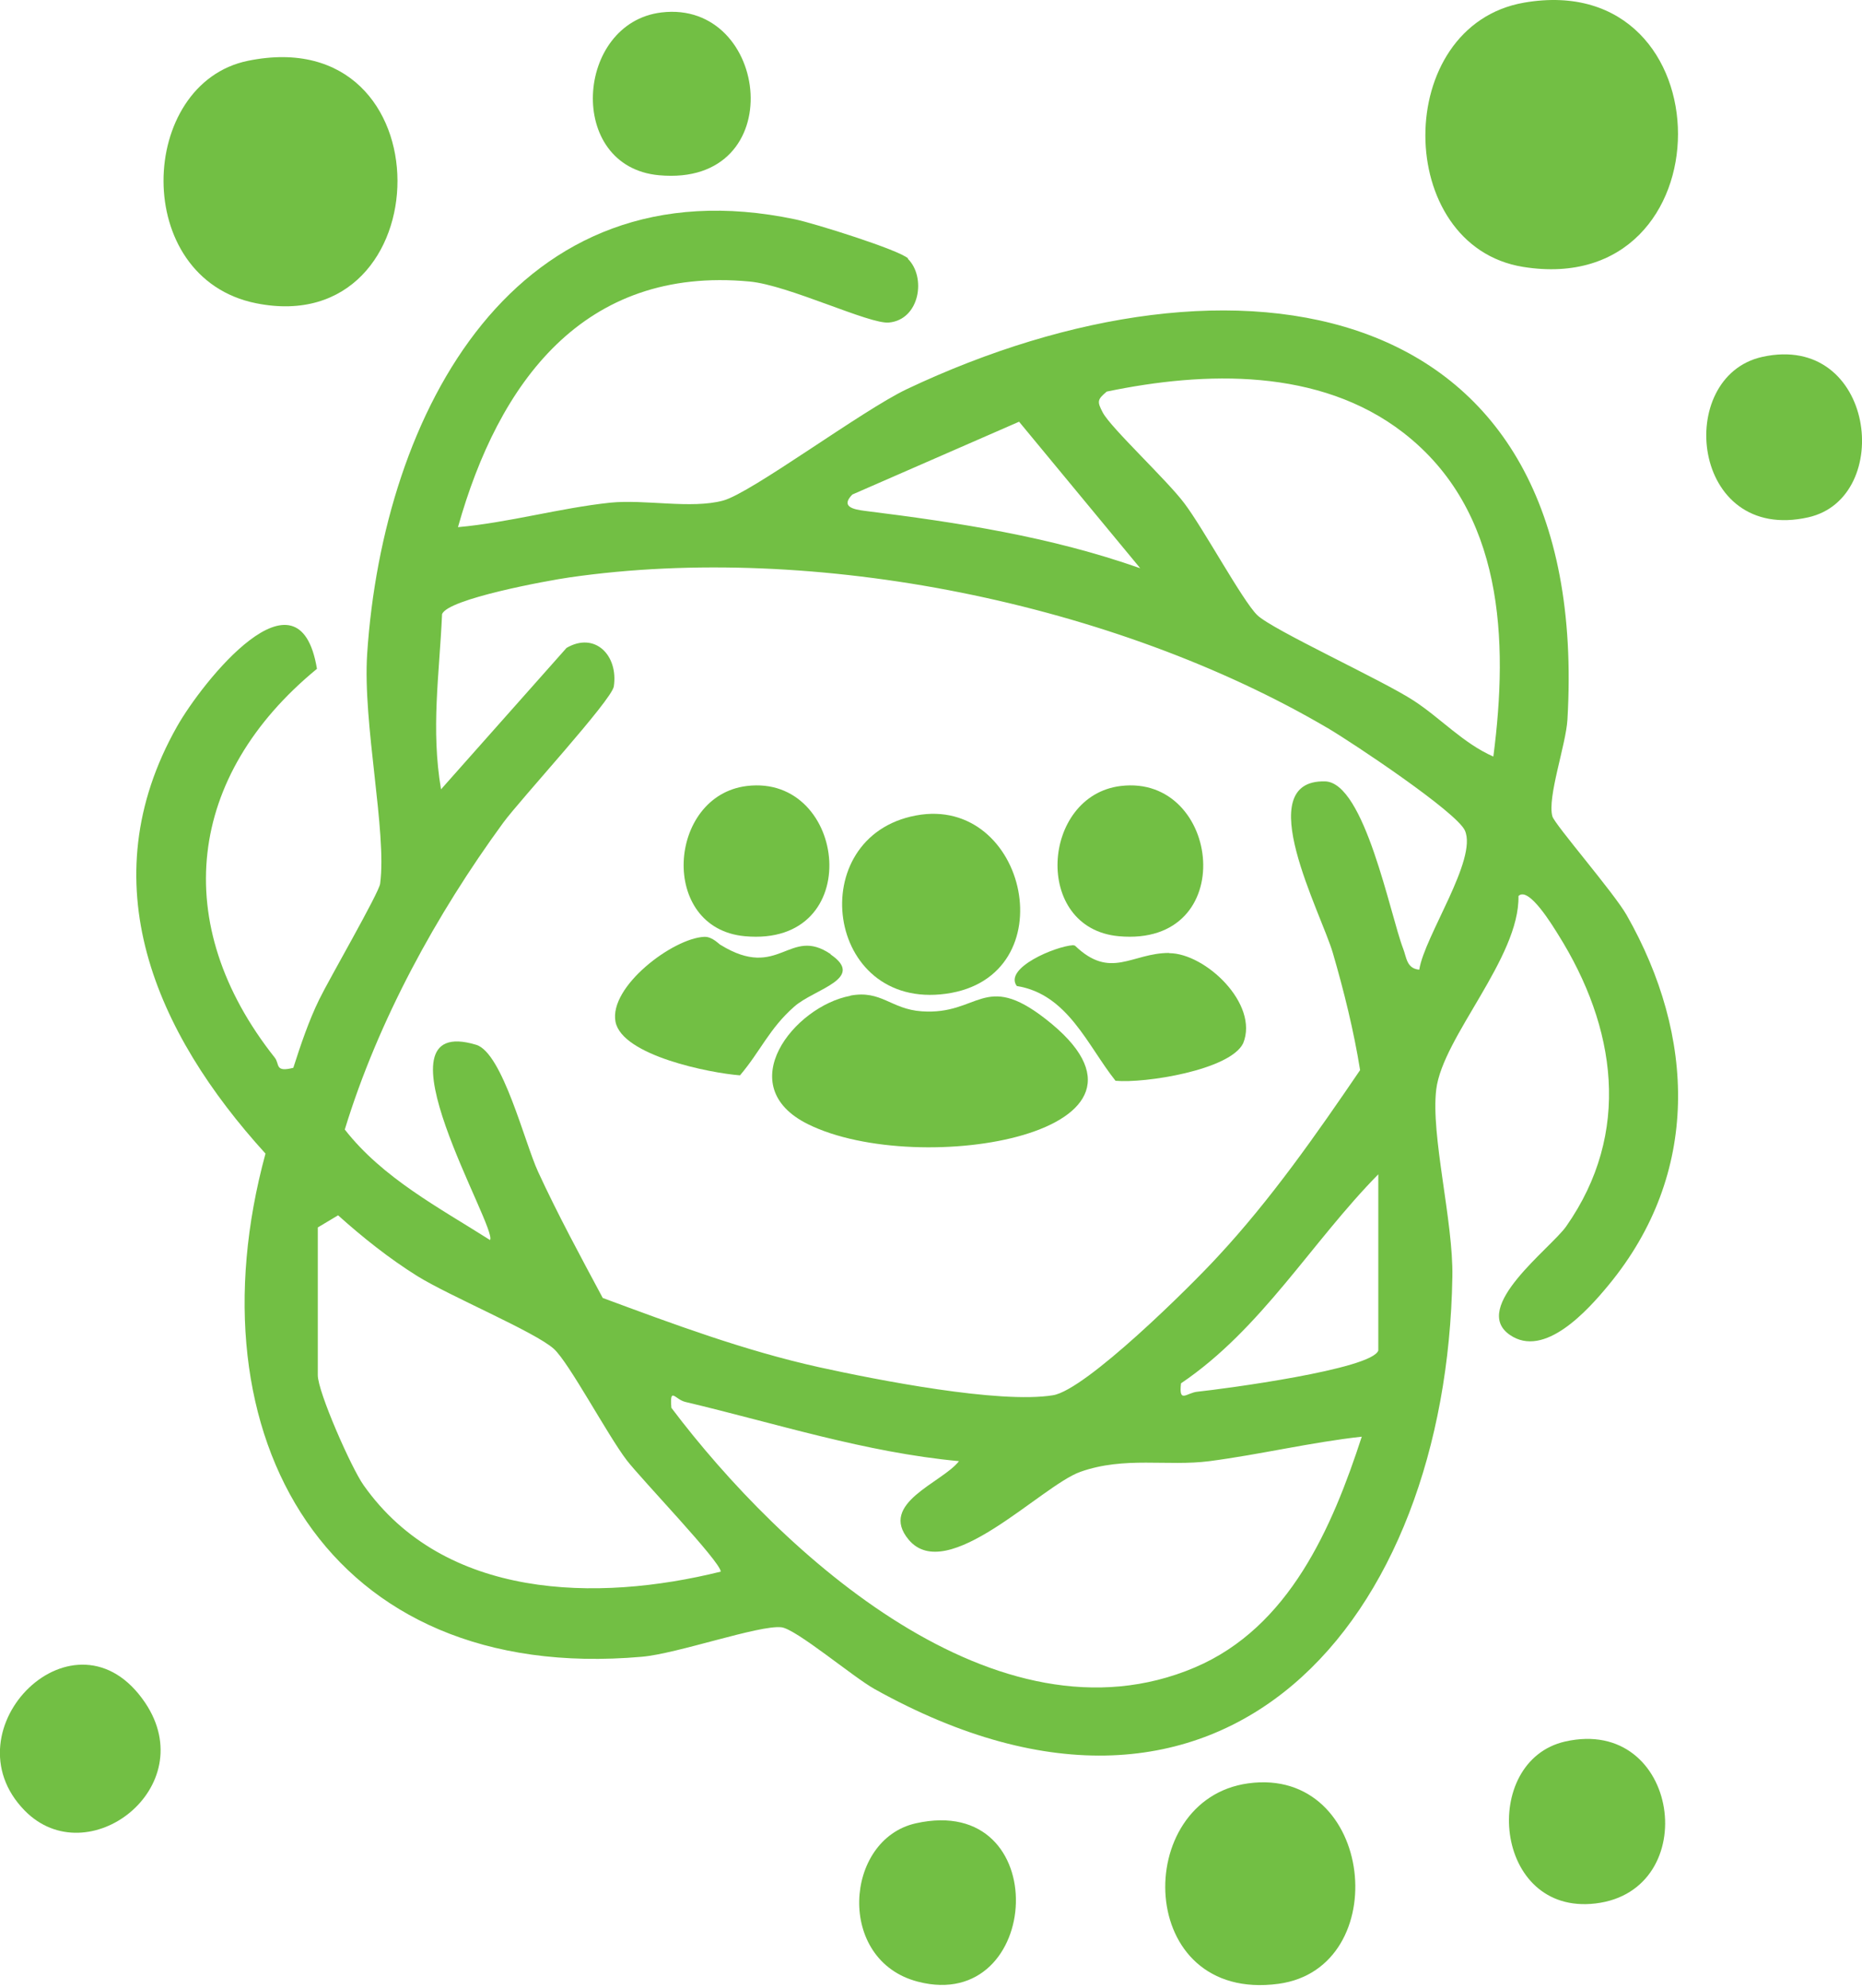
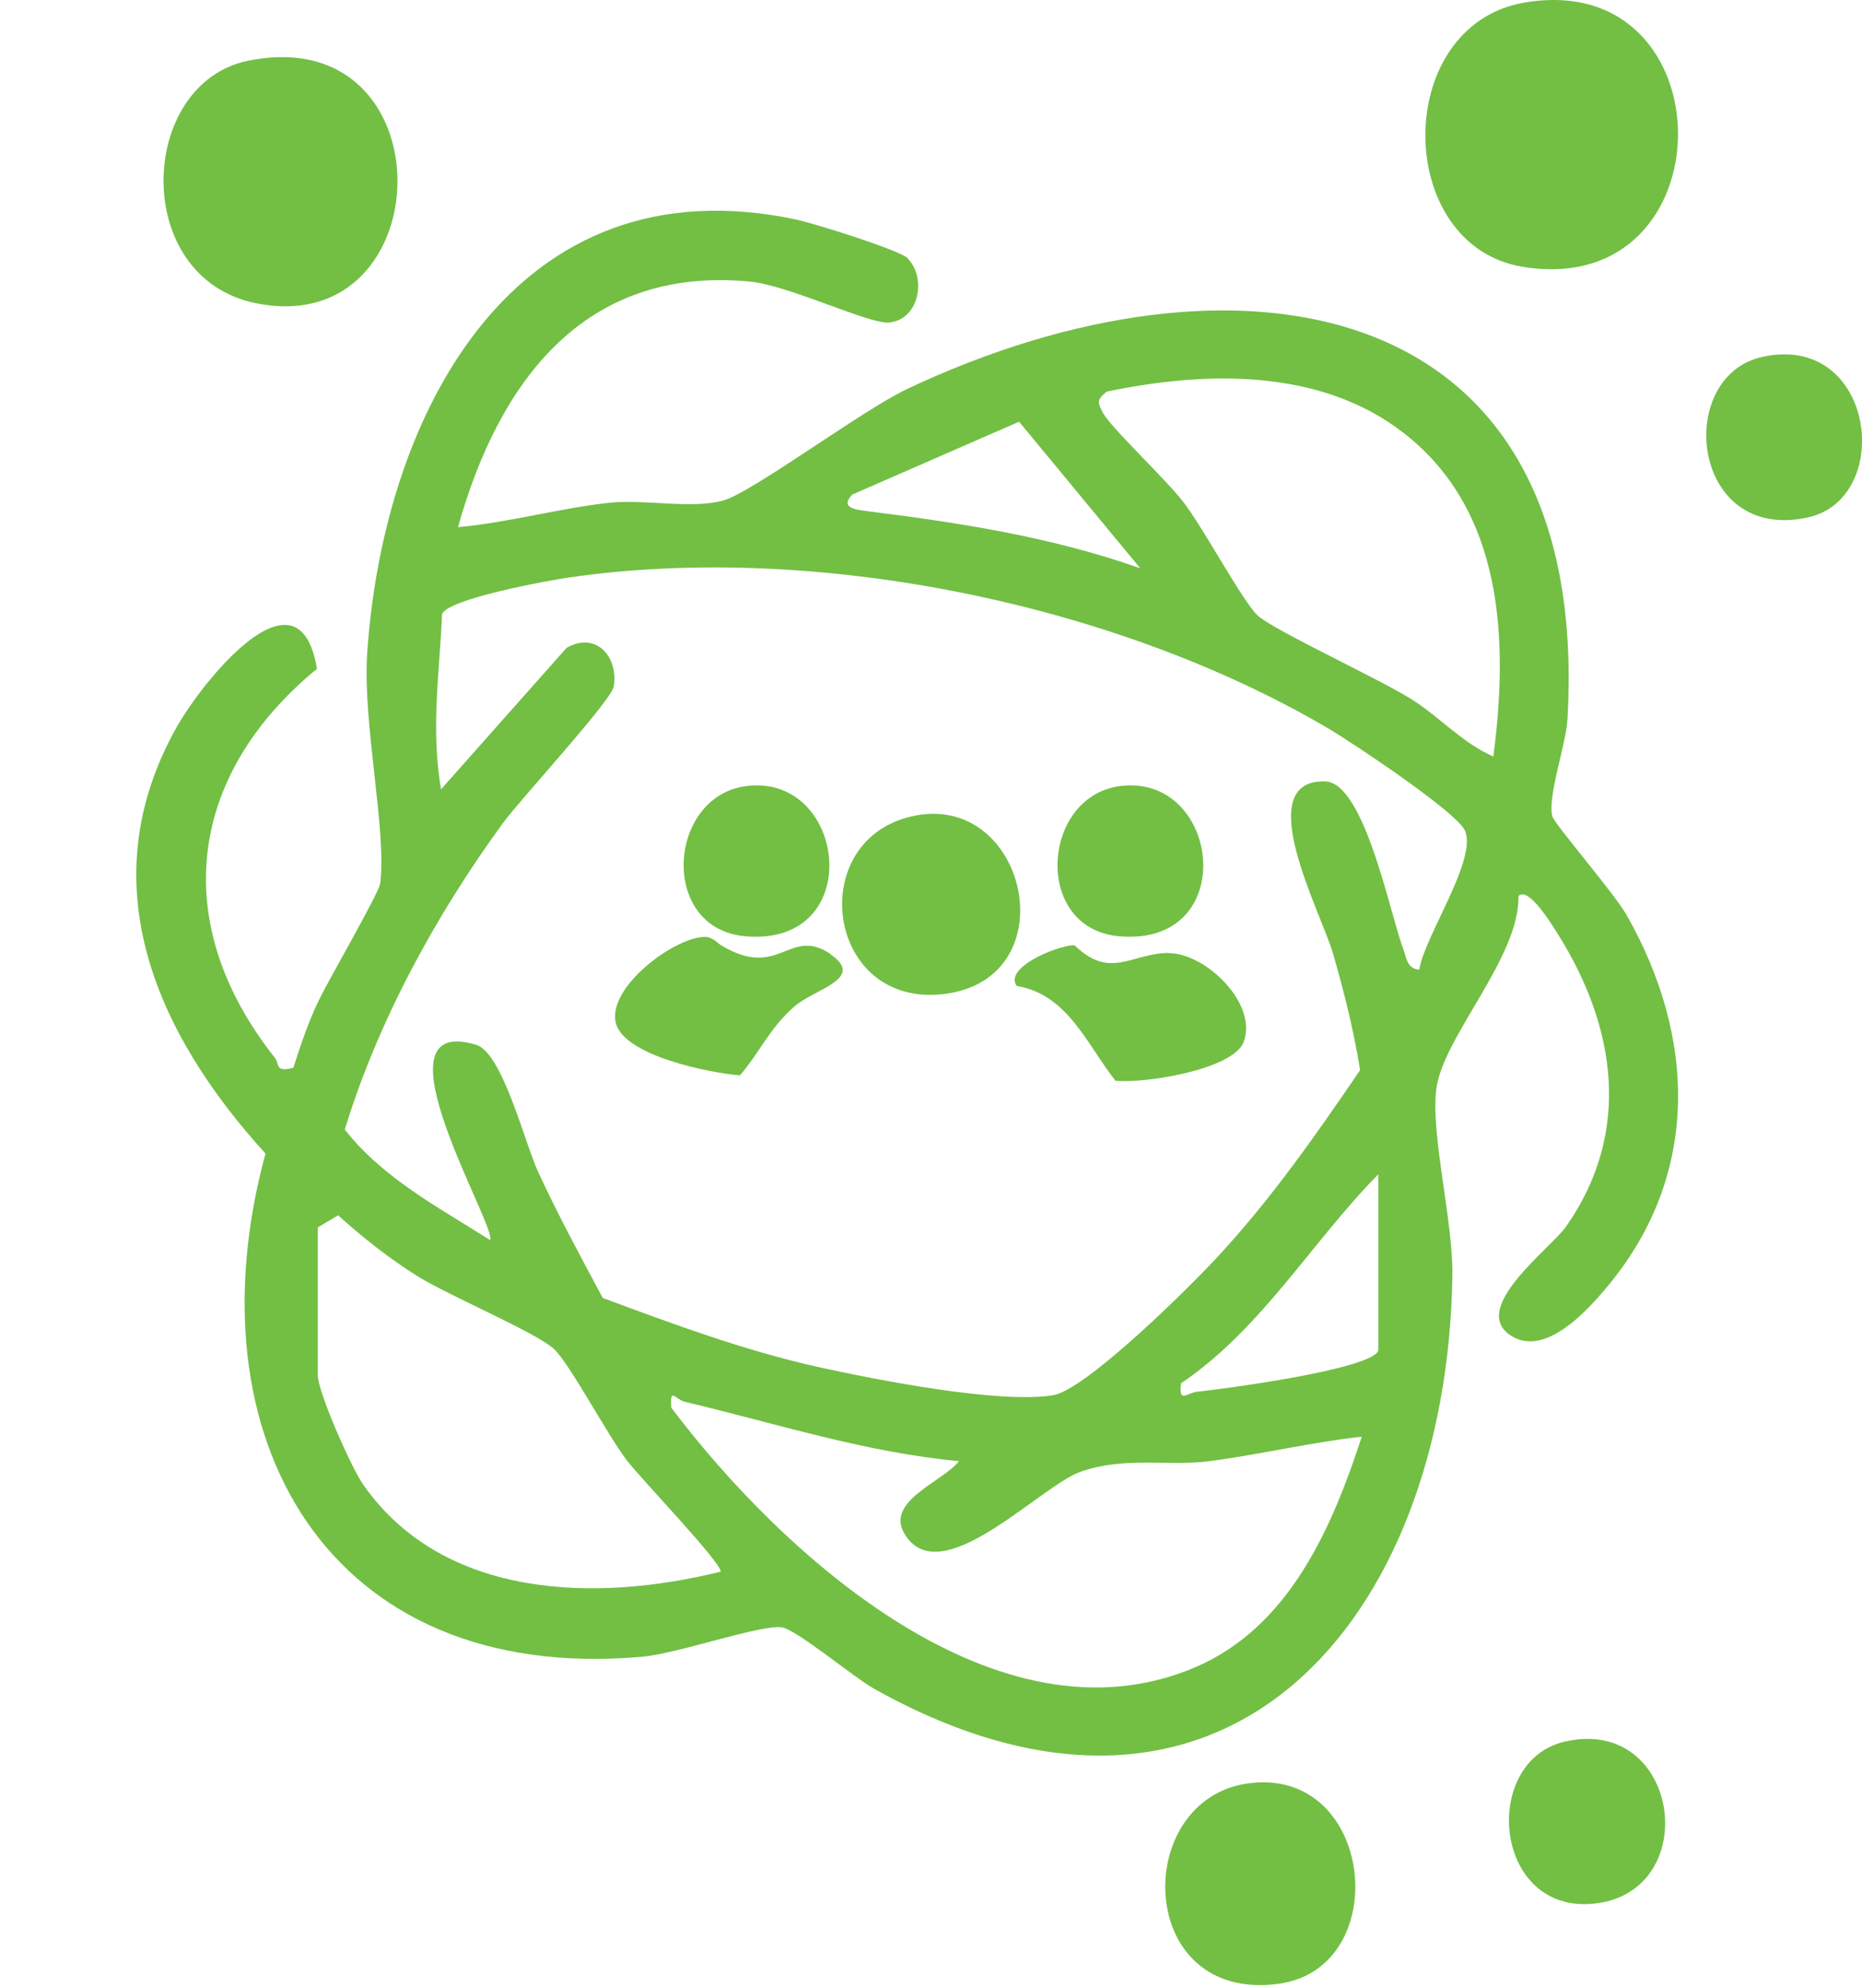
<svg xmlns="http://www.w3.org/2000/svg" width="89" height="95" viewBox="0 0 89 95" fill="none">
  <path d="M43.39 12.366C44.28 13.236 43.97 15.276 42.49 15.416C41.56 15.506 37.68 13.626 35.83 13.456C27.88 12.706 23.83 18.296 21.89 25.196C24.33 24.976 26.73 24.286 29.16 24.026C30.83 23.856 33.03 24.336 34.56 23.926C35.91 23.566 41.2 19.616 43.35 18.596C58.95 11.216 76.12 13.816 74.92 34.396C74.85 35.596 73.95 38.106 74.2 39.016C74.31 39.406 77.14 42.666 77.75 43.736C81.05 49.536 81.28 56.096 76.89 61.416C75.91 62.606 73.82 64.956 72.16 63.796C70.28 62.486 74.13 59.656 74.86 58.616C78 54.136 77.26 49.096 74.47 44.656C74.26 44.326 73.07 42.326 72.58 42.826C72.64 45.776 68.96 49.556 68.65 52.066C68.38 54.266 69.47 58.376 69.42 61.026C69.15 77.416 58.56 90.076 41.8 80.726C40.78 80.156 38.05 77.856 37.35 77.776C36.29 77.656 32.36 79.046 30.67 79.186C15.62 80.506 9.01 68.646 12.69 55.136C7.43 49.356 4.25 42.176 8.46 34.726C9.67 32.586 14.29 26.776 15.15 31.966C8.94 37.066 8.07 44.156 13.13 50.546C13.38 50.856 13.12 51.266 14.02 51.036C14.37 49.946 14.76 48.786 15.26 47.766C15.72 46.816 18.11 42.686 18.17 42.236C18.5 39.756 17.33 34.596 17.55 31.246C18.31 19.776 24.6 7.656 38.02 10.486C38.89 10.666 42.99 11.946 43.41 12.356L43.39 12.366ZM71.38 36.156C72.1 30.616 71.89 24.406 67.07 20.676C63.07 17.586 57.61 17.736 52.9 18.716C52.45 19.096 52.43 19.186 52.71 19.716C53.09 20.446 55.78 22.946 56.61 24.056C57.52 25.256 59.38 28.696 60.09 29.396C60.8 30.096 66.07 32.506 67.57 33.486C68.86 34.326 69.94 35.526 71.37 36.156H71.38ZM54.49 27.146L48.71 20.156L40.74 23.636C40.17 24.216 40.78 24.346 41.33 24.416C45.82 24.976 50.2 25.646 54.49 27.156V27.146ZM67.84 46.336C68.09 44.746 70.63 41.066 70.02 39.696C69.62 38.806 64.64 35.496 63.49 34.816C53.29 28.816 38.95 25.906 27.23 27.596C26.18 27.746 21.38 28.626 21.13 29.356C21 32.266 20.59 34.826 21.08 37.726L27.08 30.966C28.44 30.176 29.56 31.326 29.34 32.806C29.25 33.456 24.87 38.206 24.05 39.326C20.85 43.706 18.07 48.786 16.48 53.986C18.29 56.306 20.98 57.716 23.42 59.266C23.83 58.756 17.58 48.376 22.76 49.936C24.02 50.316 25.08 54.626 25.72 56.006C26.66 58.046 27.75 60.056 28.81 62.036C32.21 63.296 35.59 64.556 39.15 65.346C41.88 65.946 47.76 67.106 50.33 66.686C51.9 66.436 56.9 61.486 58.21 60.056C60.74 57.336 62.92 54.216 65.01 51.146C64.71 49.276 64.24 47.376 63.71 45.556C63.15 43.626 59.74 37.266 63.33 37.346C65.23 37.386 66.45 43.746 67.07 45.346C67.23 45.756 67.23 46.286 67.83 46.346L67.84 46.336ZM65.88 64.546V56.126C62.68 59.376 60.3 63.516 56.45 66.116C56.34 67.106 56.71 66.566 57.24 66.516C58.48 66.386 65.59 65.446 65.88 64.546ZM15.19 65.726C15.19 66.526 16.8 70.176 17.38 70.986C21.23 76.446 28.53 76.586 34.45 75.116C34.45 74.646 30.65 70.696 29.96 69.796C29.04 68.596 27.2 65.126 26.47 64.466C25.55 63.646 21.5 61.956 19.94 60.986C18.6 60.146 17.34 59.146 16.16 58.086L15.19 58.666V65.726ZM45.84 69.836C41.34 69.416 37.11 68.036 32.76 67.006C32.26 66.886 32.01 66.246 32.09 67.286C37.35 74.256 47.67 83.706 57.11 79.696C61.63 77.776 63.68 72.996 65.09 68.666C62.65 68.936 60.25 69.516 57.81 69.836C55.8 70.096 53.76 69.596 51.64 70.346C49.76 71.016 45.27 75.796 43.43 73.586C41.98 71.846 45.02 70.876 45.83 69.846L45.84 69.836Z" fill="#72bf44" />
  <path d="M72.85 0.126C82.64 -1.564 82.69 14.346 72.8 12.756C66.6 11.756 66.53 1.226 72.85 0.126Z" fill="#72bf44" />
  <path d="M11.85 2.906C21.47 0.936 21.16 16.276 12.25 14.496C6.23 13.296 6.58 3.986 11.85 2.906Z" fill="#72bf44" />
  <path d="M59.66 85.236C65.71 84.406 66.66 94.066 61.11 94.816C54.25 95.736 54.07 86.006 59.66 85.236Z" fill="#72bf44" />
-   <path d="M31.61 0.596C36.81 -0.034 37.82 8.956 31.5 8.376C27.04 7.966 27.5 1.096 31.61 0.596Z" fill="#72bf44" />
  <path d="M35.7 37.566C40.5 36.986 41.43 45.286 35.6 44.746C31.48 44.366 31.9 38.026 35.7 37.566Z" fill="#72bf44" />
  <path d="M53.57 37.566C58.37 36.986 59.3 45.286 53.47 44.746C49.35 44.366 49.77 38.026 53.57 37.566Z" fill="#72bf44" />
  <path d="M84.24 17.056C89.62 15.876 90.57 23.796 86.43 24.726C80.81 25.986 80.01 17.986 84.24 17.056Z" fill="#72bf44" />
-   <path d="M43.77 87.146C50.42 85.656 49.85 96.256 43.88 94.716C39.95 93.706 40.35 87.916 43.77 87.146Z" fill="#72bf44" />
-   <path d="M1.18 86.536C-2.61 82.666 3.62 76.456 6.94 81.386C9.66 85.436 4.19 89.606 1.18 86.536Z" fill="#72bf44" />
  <path d="M74.81 83.236C80.3 81.996 81.43 90.366 76.26 90.976C71.37 91.556 70.73 84.166 74.81 83.236Z" fill="#72bf44" />
-   <path d="M40.64 47.586C42.13 47.306 42.58 48.236 44.06 48.336C46.79 48.526 47.03 46.406 49.97 48.696C56.99 54.146 43.94 56.356 38.63 53.736C34.92 51.906 37.96 48.096 40.64 47.596V47.586Z" fill="#72bf44" />
  <path d="M43.78 38.976C49.11 37.976 51.01 46.696 45.22 47.496C39.43 48.296 38.38 39.986 43.78 38.976Z" fill="#72bf44" />
  <path d="M39.71 45.606C37.72 44.246 37.25 46.886 34.45 45.166C34.4 45.166 34.06 44.756 33.66 44.776C32.16 44.846 29.1 47.156 29.42 48.836C29.74 50.456 33.94 51.286 35.37 51.396C36.35 50.246 36.77 49.156 37.97 48.106C38.92 47.266 41.4 46.776 39.7 45.616L39.71 45.606Z" fill="#72bf44" />
  <path d="M55.88 45.546C54.09 45.546 53.09 46.846 51.38 45.196L51.29 45.176C50.45 45.226 47.97 46.266 48.6 47.126C51.04 47.516 51.98 49.976 53.32 51.656C54.72 51.786 58.79 51.146 59.42 49.866C60.19 47.986 57.61 45.556 55.88 45.556V45.546Z" fill="#72bf44" />
</svg>